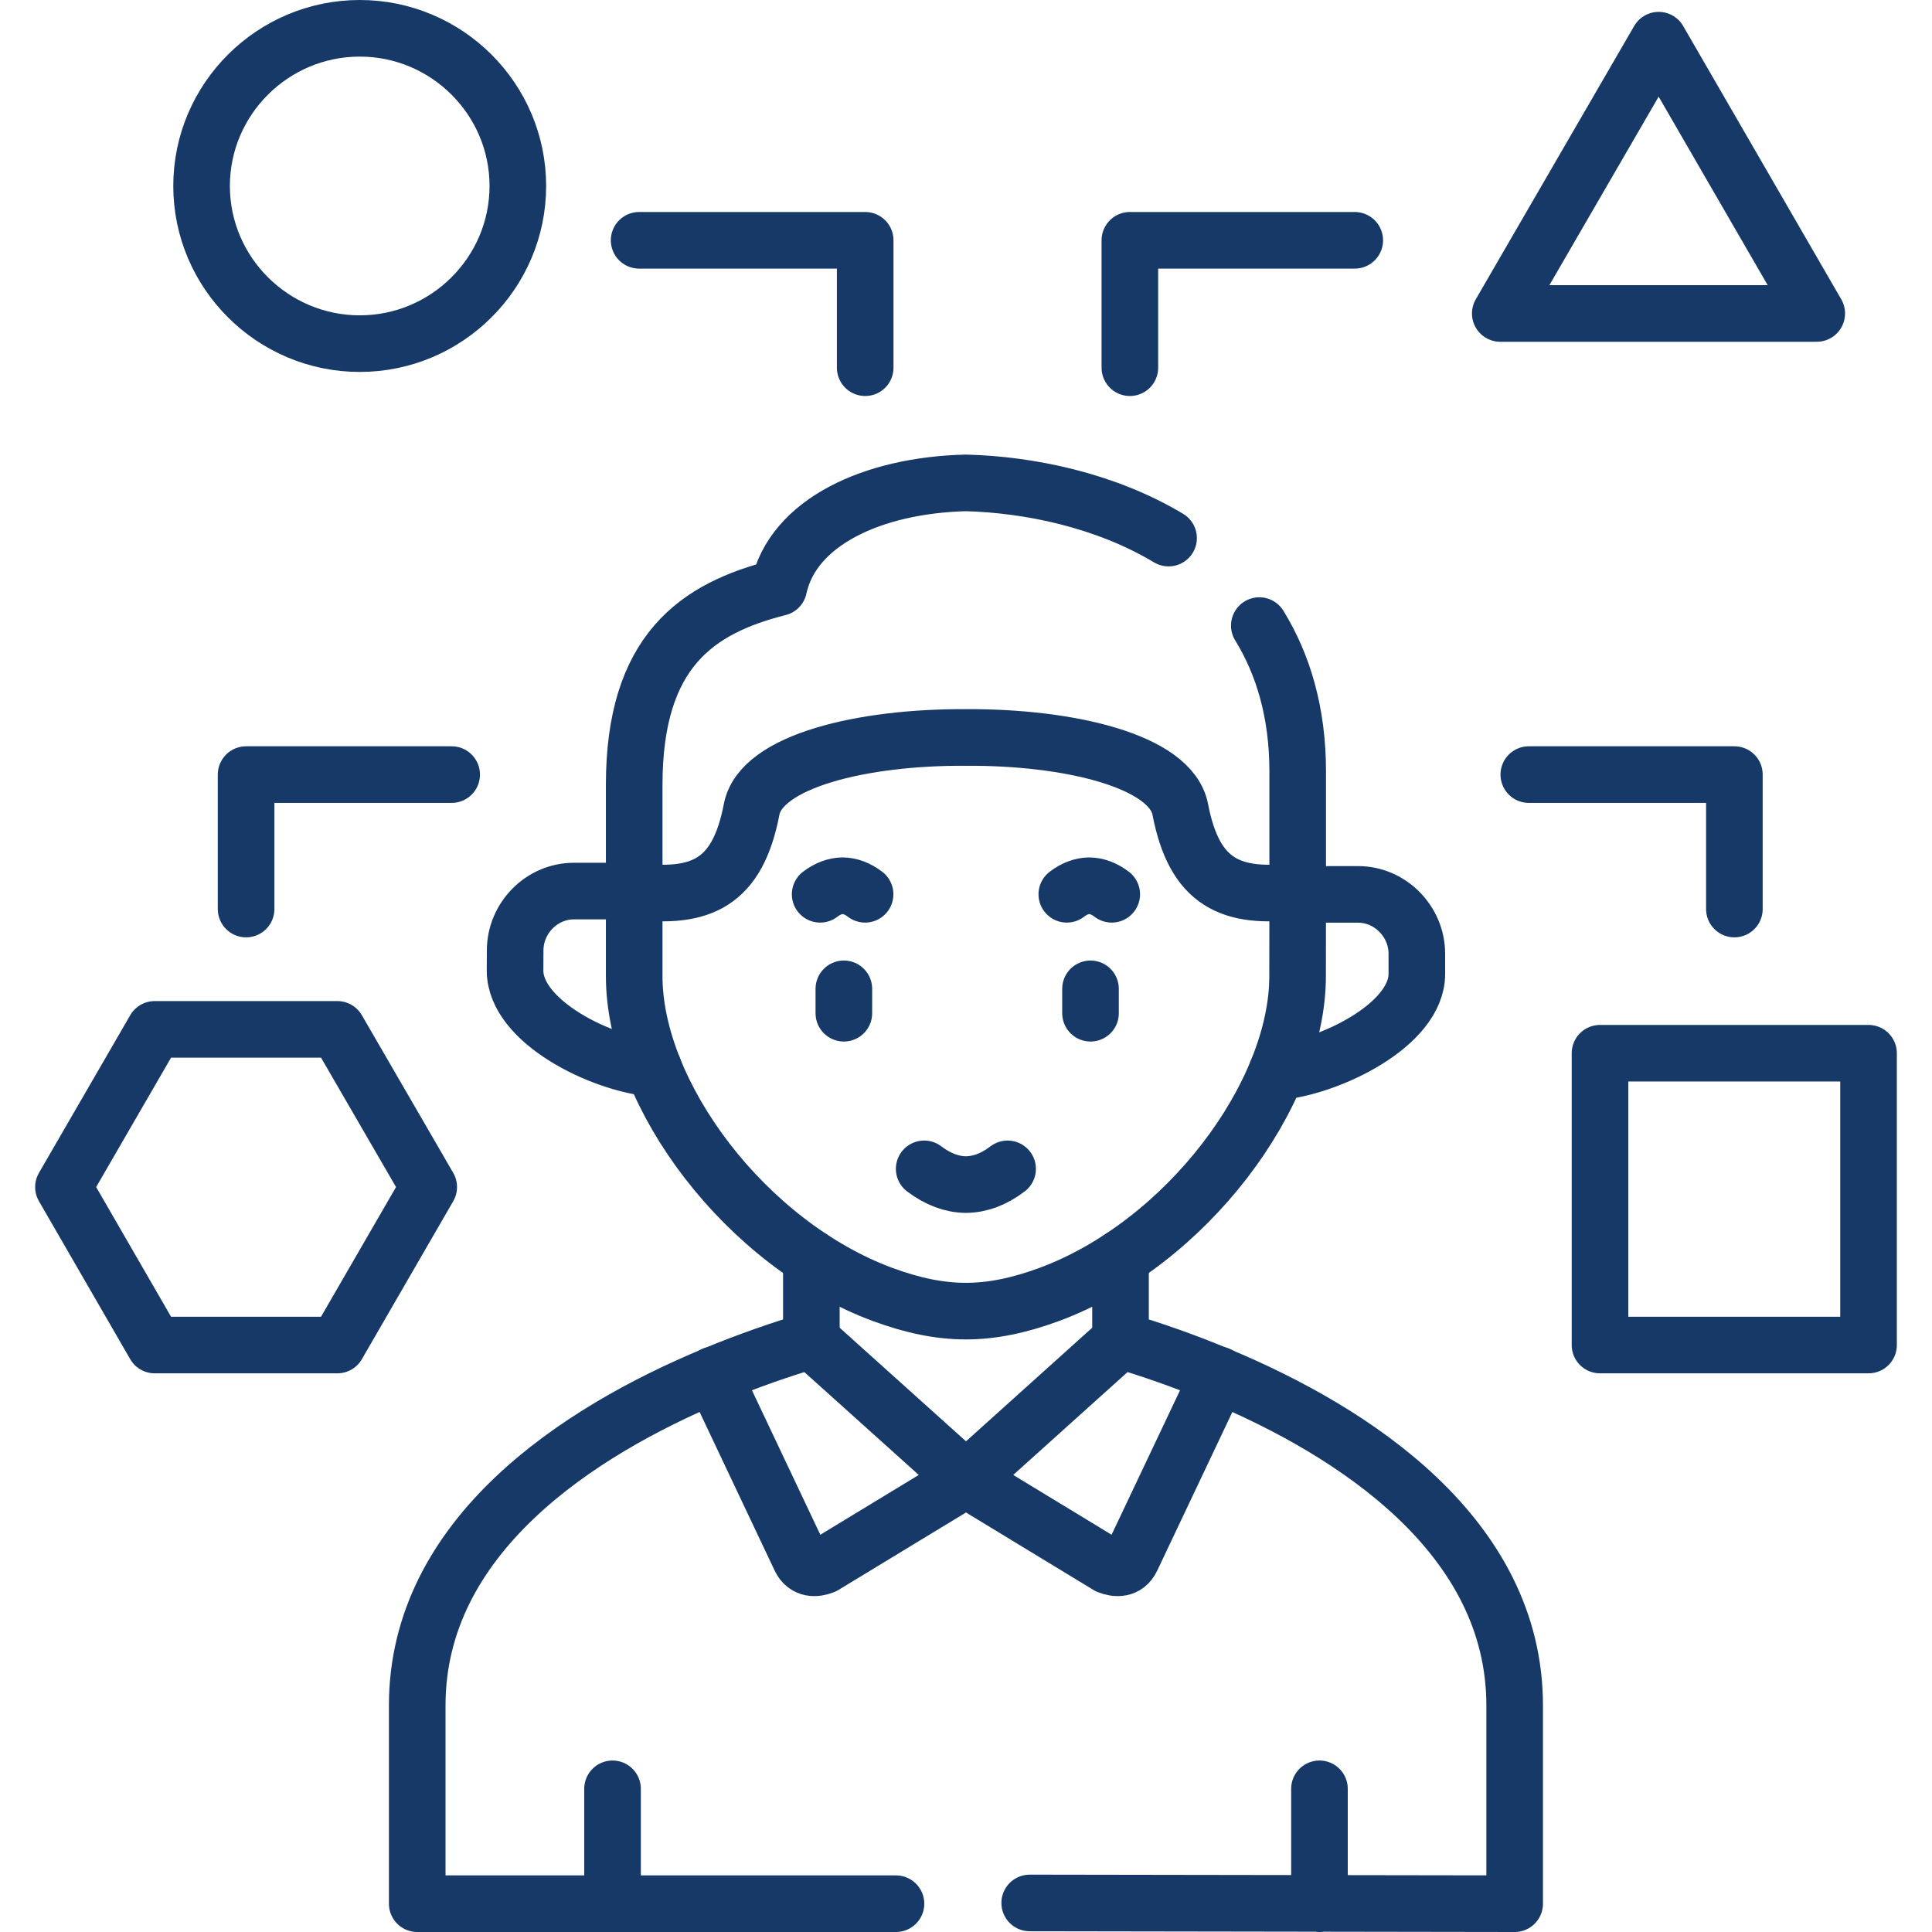
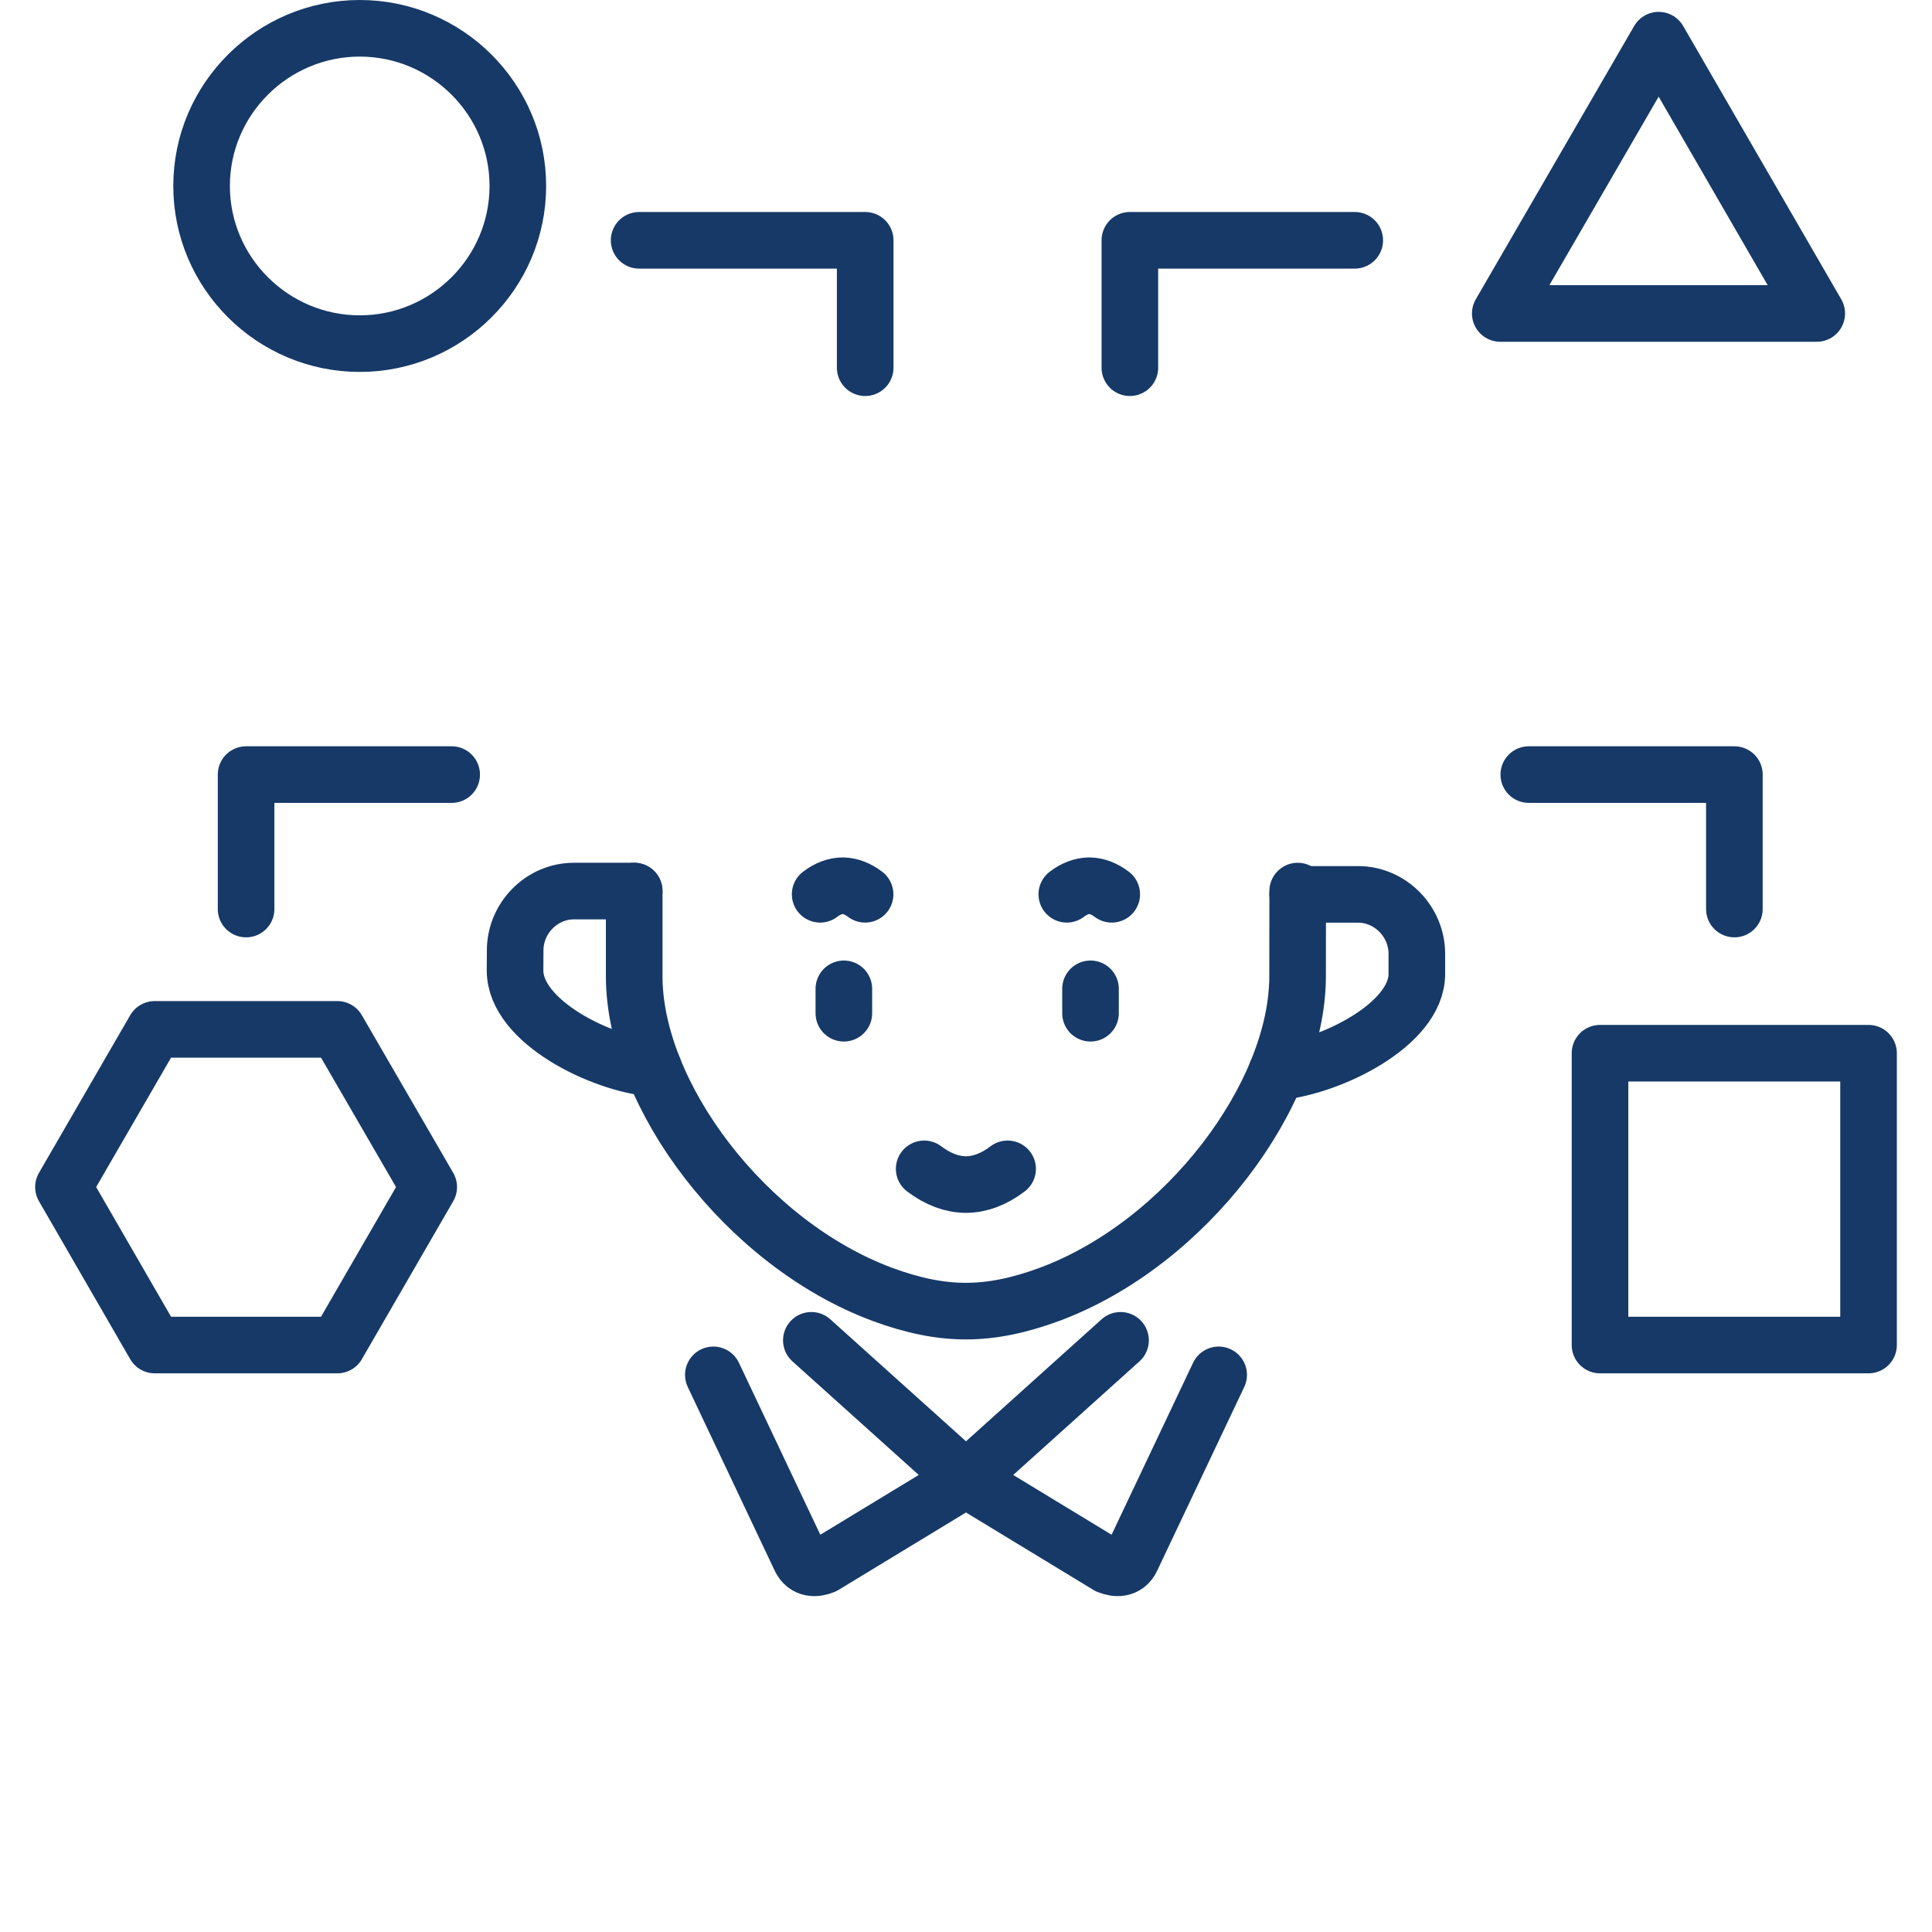
<svg xmlns="http://www.w3.org/2000/svg" width="512" height="512" x="0" y="0" viewBox="0 0 512 512" style="enable-background:new 0 0 512 512" xml:space="preserve" class="">
  <g>
    <path d="M137.233 49.283c0-23.017-18.814-41.783-41.891-41.783s-41.92 18.765-41.92 41.783c0 23.017 18.842 41.783 41.919 41.783s41.892-18.766 41.892-41.783h0zM439.565 10.646l-41.977 72.426h83.868zM89.402 272.795H41.003l-24.186 41.783 24.186 41.868h48.399l24.214-41.868zM424.019 279.117h71.164v77.329h-71.164zM169.376 63.683h59.909v33.761M359.022 63.683h-59.596v33.761M65.217 240.905v-35.631h54.481M459.629 240.905v-35.631h-54.481M215.018 355.199 256 392.049l-37.713 22.904c-2.075.85-4.803.992-6.196-1.899l-23.049-48.699M296.953 355.199 256 392.049l37.685 22.904c2.103.85 4.831.992 6.196-1.899l23.077-48.699" style="stroke-linecap: round; stroke-linejoin: round; stroke-miterlimit: 10;" fill="none" stroke="#163967" stroke-width="15px" stroke-linecap="round" stroke-linejoin="round" stroke-miterlimit="10" data-original="#000000" class="" />
-     <path d="M215.02 333.4v21.8c-7.62 2.26-16.56 5.3-25.95 9.22-35.97 14.98-78.5 42.67-78.5 87.53v52.55M296.95 333.38v21.82c7.63 2.26 16.58 5.31 25.97 9.23 35.97 14.98 78.48 42.67 78.48 87.52v52.55M110.575 504.5h126.867m35.439-.198 128.515.198M162.328 504.5v-30.444M349.672 504.5v-30.444M309.685 142.6c-16.882-10.12-37.117-14.202-53.714-14.627-24.64.595-45.841 10.375-49.593 27.751-21.514 5.443-38.31 16.668-38.31 52.271v28.148c17.819 2.239 27.397-2.239 31.12-21.657 2.473-12.869 29.614-19.219 56.783-19.049 27.198-.17 54.339 6.18 56.812 19.049 3.723 19.417 13.301 23.896 31.12 21.657V204.48c0-15.704-3.865-28.432-10.174-38.693" style="stroke-linecap: round; stroke-linejoin: round; stroke-miterlimit: 10;" fill="none" stroke="#163967" stroke-width="15px" stroke-linecap="round" stroke-linejoin="round" stroke-miterlimit="10" data-original="#000000" class="" />
    <path d="m343.903 236.143-.028 22.564c0 31.465-29.642 70.951-65.878 84.359-7.986 2.92-15.006 4.394-22.025 4.394s-14.068-1.474-22.025-4.394c-36.235-13.408-65.878-52.895-65.878-84.359v-22.564" style="stroke-linecap: round; stroke-linejoin: round; stroke-miterlimit: 10;" fill="none" stroke="#163967" stroke-width="15px" stroke-linecap="round" stroke-linejoin="round" stroke-miterlimit="10" data-original="#000000" class="" />
    <path d="M168.069 236.143h-15.972c-8.583 0-15.574 7.2-15.574 15.732l-.028 5.329c0 13.55 22.821 24.747 36.719 25.937M343.903 237.022h16c8.554 0 15.574 7.2 15.574 15.732v5.329c.028 13.55-23.219 24.803-37.117 25.994M244.916 309.759c3.666 2.778 7.389 4.139 11.055 4.167 3.695-.028 7.418-1.389 11.055-4.167M223.63 268.515v-6.463M288.996 268.515v-6.463M217.349 236.994c1.961-1.502 3.979-2.239 5.94-2.268 1.989.028 4.007.765 5.968 2.268M282.715 236.994c1.961-1.502 3.979-2.239 5.94-2.268 1.989.028 4.007.765 5.968 2.268" style="stroke-linecap: round; stroke-linejoin: round; stroke-miterlimit: 10;" fill="none" stroke="#163967" stroke-width="15px" stroke-linecap="round" stroke-linejoin="round" stroke-miterlimit="10" data-original="#000000" class="" />
  </g>
</svg>